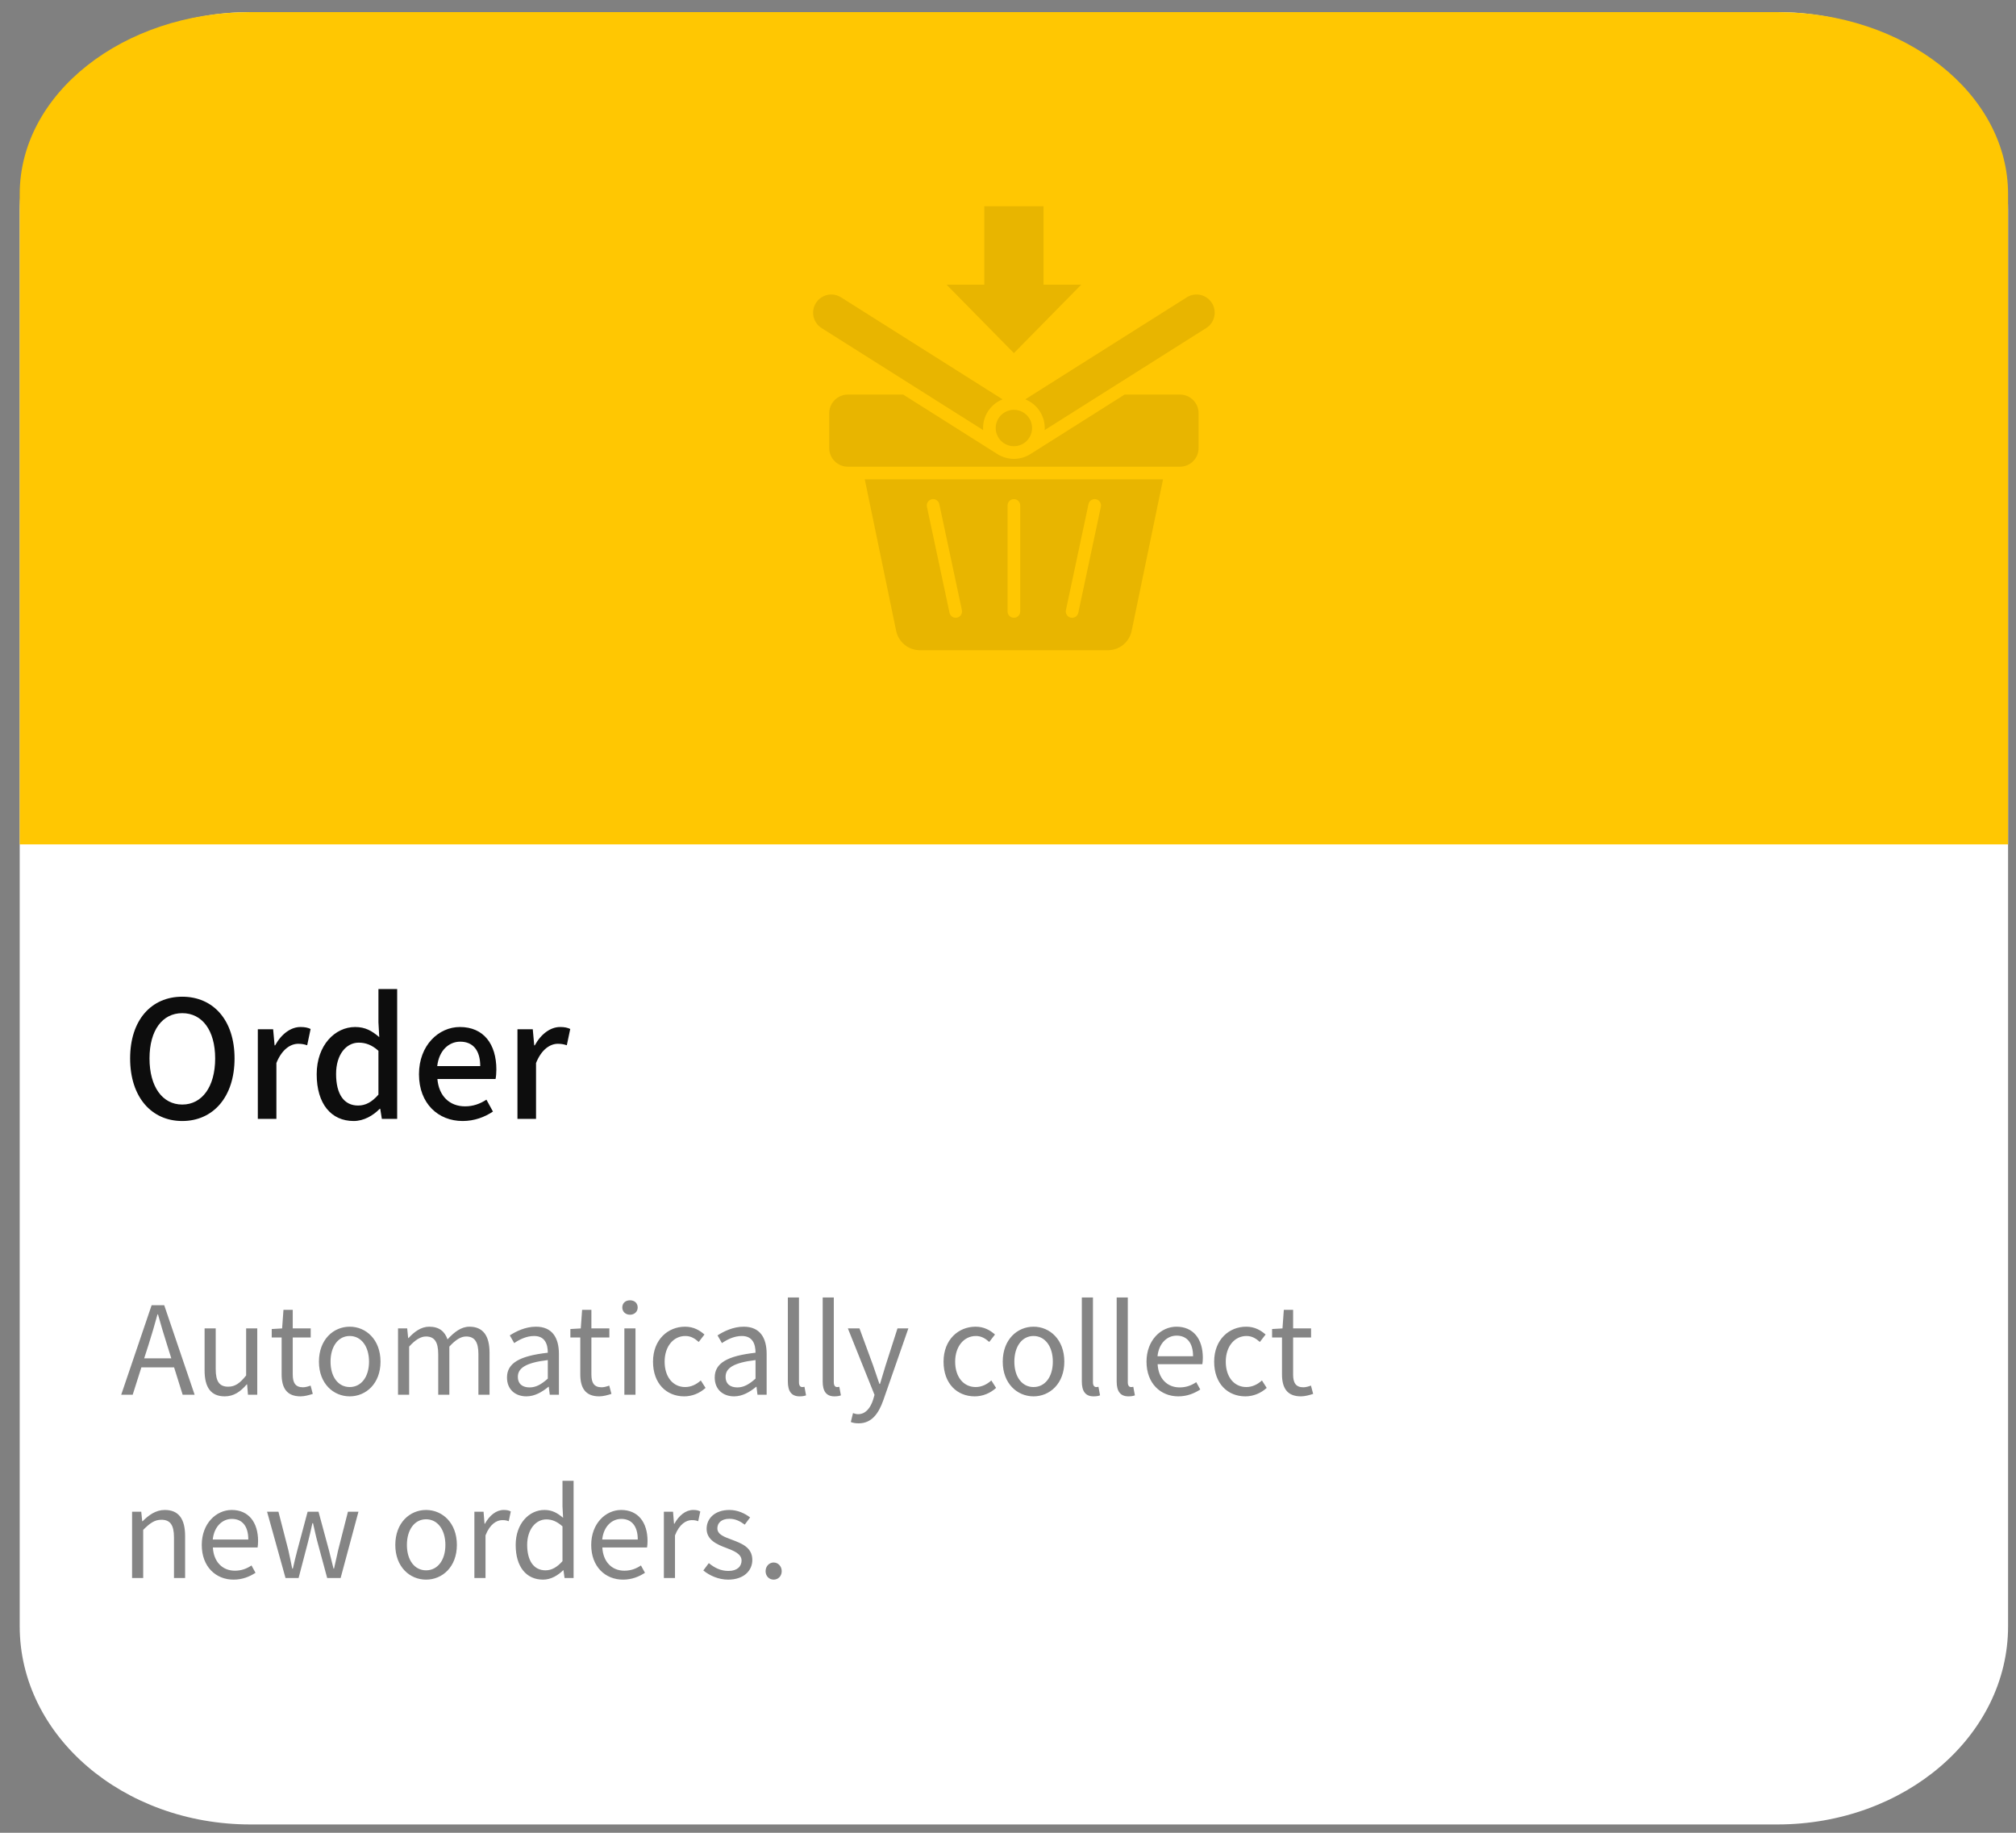
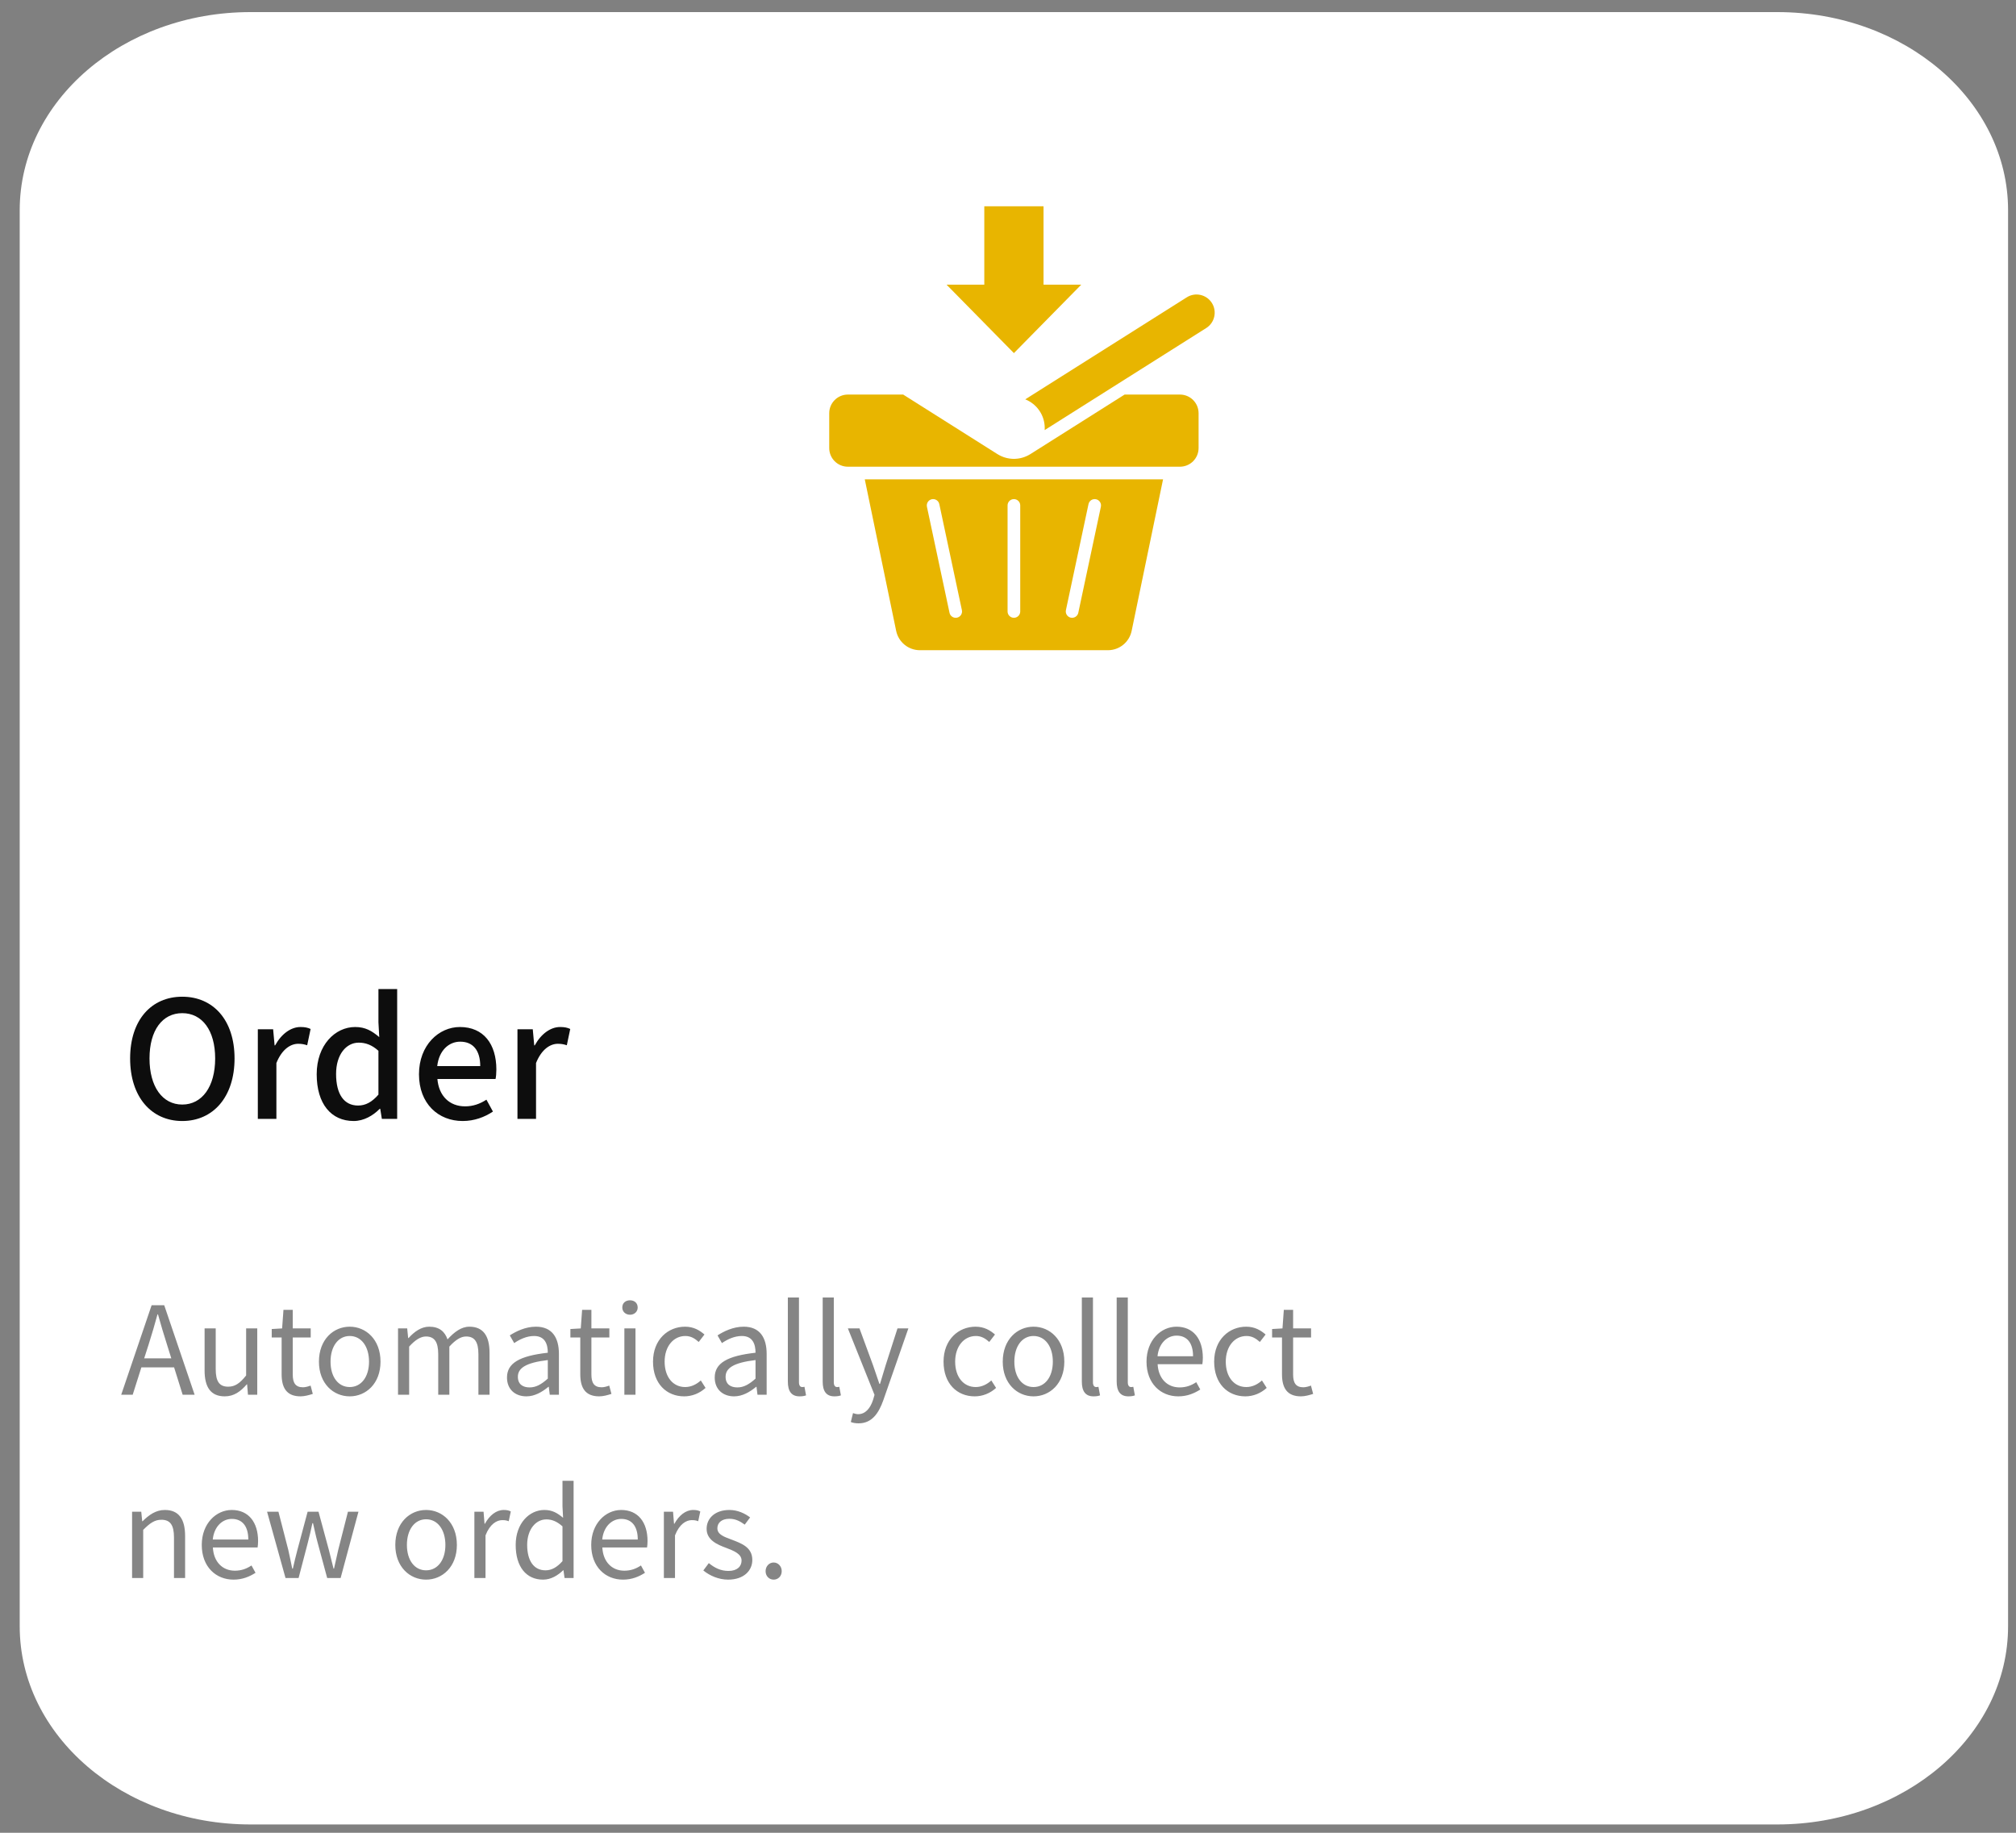
<svg xmlns="http://www.w3.org/2000/svg" width="99" height="90" viewBox="0 0 99 90" fill="none">
  <rect x="0" y="0" width="99" height="90" fill="#808080" stroke="none" />
  <path d="M87.279 0.594H12.3C6.041 0.594 0.968 4.95 0.968 10.324V79.86C0.968 85.234 6.041 89.591 12.3 89.591H87.279C93.537 89.591 98.611 85.234 98.611 79.86V10.324C98.611 4.95 93.537 0.594 87.279 0.594Z" fill="white" />
-   <path d="M98.611 41.464H0.968V9.531C0.968 4.595 6.042 0.594 12.3 0.594H87.279C93.537 0.594 98.611 4.595 98.611 9.531V41.464Z" fill="#FFC702" />
  <path d="M8.95 55.048C10.462 55.048 11.518 53.872 11.518 51.976C11.518 50.08 10.462 48.944 8.95 48.944C7.438 48.944 6.39 50.08 6.39 51.976C6.39 53.872 7.438 55.048 8.95 55.048ZM8.95 54.24C7.974 54.24 7.342 53.36 7.342 51.976C7.342 50.592 7.974 49.752 8.95 49.752C9.926 49.752 10.566 50.592 10.566 51.976C10.566 53.36 9.926 54.24 8.95 54.24ZM12.661 54.944H13.573V52.2C13.853 51.504 14.285 51.256 14.645 51.256C14.821 51.256 14.933 51.28 15.085 51.328L15.253 50.528C15.117 50.464 14.973 50.432 14.757 50.432C14.285 50.432 13.821 50.768 13.509 51.336H13.485L13.413 50.544H12.661V54.944ZM17.368 55.048C17.864 55.048 18.32 54.784 18.648 54.448H18.672L18.752 54.944H19.504V48.568H18.584V50.2L18.624 50.928C18.264 50.624 17.944 50.432 17.44 50.432C16.456 50.432 15.552 51.32 15.552 52.752C15.552 54.208 16.264 55.048 17.368 55.048ZM17.584 54.288C16.896 54.288 16.504 53.736 16.504 52.736C16.504 51.784 17 51.2 17.616 51.2C17.944 51.2 18.256 51.304 18.584 51.6V53.752C18.264 54.12 17.952 54.288 17.584 54.288ZM22.719 55.048C23.295 55.048 23.799 54.856 24.207 54.584L23.887 54C23.567 54.208 23.231 54.328 22.839 54.328C22.079 54.328 21.551 53.824 21.479 52.984H24.335C24.359 52.88 24.375 52.696 24.375 52.52C24.375 51.272 23.751 50.432 22.583 50.432C21.551 50.432 20.575 51.32 20.575 52.752C20.575 54.2 21.527 55.048 22.719 55.048ZM21.471 52.352C21.559 51.576 22.047 51.152 22.599 51.152C23.239 51.152 23.583 51.592 23.583 52.352H21.471ZM25.411 54.944H26.323V52.2C26.603 51.504 27.035 51.256 27.395 51.256C27.571 51.256 27.683 51.28 27.835 51.328L28.003 50.528C27.867 50.464 27.723 50.432 27.507 50.432C27.035 50.432 26.571 50.768 26.259 51.336H26.235L26.163 50.544H25.411V54.944Z" fill="#0D0D0D" />
  <path opacity="0.5" d="M7.08 66.703L7.296 66.031C7.452 65.532 7.596 65.058 7.734 64.543H7.758C7.902 65.052 8.04 65.532 8.202 66.031L8.412 66.703H7.08ZM8.97 68.49H9.558L8.064 64.093H7.446L5.952 68.49H6.516L6.942 67.147H8.55L8.97 68.49ZM11.037 68.569C11.487 68.569 11.811 68.335 12.117 67.981H12.135L12.177 68.49H12.633V65.233H12.087V67.543C11.775 67.933 11.541 68.094 11.205 68.094C10.773 68.094 10.593 67.837 10.593 67.231V65.233H10.047V67.296C10.047 68.124 10.353 68.569 11.037 68.569ZM14.76 68.569C14.958 68.569 15.174 68.508 15.36 68.448L15.252 68.04C15.144 68.082 14.994 68.124 14.88 68.124C14.502 68.124 14.376 67.897 14.376 67.495V65.677H15.258V65.233H14.376V64.32H13.92L13.854 65.233L13.344 65.263V65.677H13.83V67.483C13.83 68.136 14.064 68.569 14.76 68.569ZM17.174 68.569C17.971 68.569 18.686 67.945 18.686 66.865C18.686 65.778 17.971 65.148 17.174 65.148C16.375 65.148 15.662 65.778 15.662 66.865C15.662 67.945 16.375 68.569 17.174 68.569ZM17.174 68.112C16.61 68.112 16.232 67.615 16.232 66.865C16.232 66.115 16.61 65.605 17.174 65.605C17.738 65.605 18.122 66.115 18.122 66.865C18.122 67.615 17.738 68.112 17.174 68.112ZM19.546 68.49H20.092V66.126C20.392 65.79 20.668 65.629 20.914 65.629C21.328 65.629 21.52 65.886 21.52 66.499V68.49H22.066V66.126C22.372 65.79 22.636 65.629 22.888 65.629C23.302 65.629 23.494 65.886 23.494 66.499V68.49H24.04V66.427C24.04 65.593 23.722 65.148 23.05 65.148C22.654 65.148 22.312 65.406 21.976 65.772C21.844 65.388 21.574 65.148 21.076 65.148C20.686 65.148 20.344 65.394 20.062 65.707H20.044L19.996 65.233H19.546V68.49ZM25.851 68.569C26.253 68.569 26.619 68.359 26.931 68.1H26.949L26.997 68.49H27.447V66.487C27.447 65.683 27.111 65.148 26.319 65.148C25.797 65.148 25.335 65.382 25.035 65.575L25.251 65.953C25.509 65.778 25.851 65.605 26.229 65.605C26.763 65.605 26.901 66.007 26.901 66.427C25.515 66.582 24.897 66.936 24.897 67.644C24.897 68.233 25.305 68.569 25.851 68.569ZM26.007 68.13C25.683 68.13 25.431 67.981 25.431 67.609C25.431 67.189 25.803 66.918 26.901 66.787V67.698C26.583 67.981 26.325 68.13 26.007 68.13ZM29.426 68.569C29.624 68.569 29.84 68.508 30.026 68.448L29.918 68.04C29.81 68.082 29.66 68.124 29.546 68.124C29.168 68.124 29.042 67.897 29.042 67.495V65.677H29.924V65.233H29.042V64.32H28.586L28.52 65.233L28.01 65.263V65.677H28.496V67.483C28.496 68.136 28.73 68.569 29.426 68.569ZM30.661 68.49H31.207V65.233H30.661V68.49ZM30.937 64.561C31.153 64.561 31.315 64.41 31.315 64.207C31.315 63.984 31.153 63.852 30.937 63.852C30.721 63.852 30.559 63.984 30.559 64.207C30.559 64.41 30.721 64.561 30.937 64.561ZM33.598 68.569C33.988 68.569 34.36 68.418 34.648 68.154L34.414 67.788C34.21 67.975 33.946 68.112 33.646 68.112C33.046 68.112 32.638 67.615 32.638 66.865C32.638 66.115 33.07 65.605 33.658 65.605C33.922 65.605 34.12 65.725 34.312 65.898L34.594 65.532C34.36 65.329 34.066 65.148 33.64 65.148C32.806 65.148 32.068 65.778 32.068 66.865C32.068 67.945 32.734 68.569 33.598 68.569ZM36.052 68.569C36.454 68.569 36.82 68.359 37.132 68.1H37.15L37.198 68.49H37.648V66.487C37.648 65.683 37.312 65.148 36.52 65.148C35.998 65.148 35.536 65.382 35.236 65.575L35.452 65.953C35.71 65.778 36.052 65.605 36.43 65.605C36.964 65.605 37.102 66.007 37.102 66.427C35.716 66.582 35.098 66.936 35.098 67.644C35.098 68.233 35.506 68.569 36.052 68.569ZM36.208 68.13C35.884 68.13 35.632 67.981 35.632 67.609C35.632 67.189 36.004 66.918 37.102 66.787V67.698C36.784 67.981 36.526 68.13 36.208 68.13ZM39.265 68.569C39.409 68.569 39.505 68.55 39.583 68.52L39.505 68.1C39.445 68.112 39.421 68.112 39.391 68.112C39.307 68.112 39.235 68.046 39.235 67.879V63.715H38.689V67.843C38.689 68.305 38.857 68.569 39.265 68.569ZM40.976 68.569C41.12 68.569 41.216 68.55 41.294 68.52L41.216 68.1C41.156 68.112 41.132 68.112 41.102 68.112C41.018 68.112 40.946 68.046 40.946 67.879V63.715H40.4V67.843C40.4 68.305 40.568 68.569 40.976 68.569ZM42.165 69.894C42.813 69.894 43.149 69.403 43.377 68.76L44.607 65.233H44.073L43.491 67.044C43.401 67.332 43.305 67.662 43.215 67.957H43.185C43.083 67.662 42.969 67.326 42.873 67.044L42.207 65.233H41.637L42.945 68.496L42.873 68.743C42.741 69.144 42.507 69.445 42.135 69.445C42.051 69.445 41.955 69.415 41.889 69.391L41.781 69.829C41.883 69.871 42.009 69.894 42.165 69.894ZM47.865 68.569C48.255 68.569 48.627 68.418 48.915 68.154L48.681 67.788C48.477 67.975 48.213 68.112 47.913 68.112C47.313 68.112 46.905 67.615 46.905 66.865C46.905 66.115 47.337 65.605 47.925 65.605C48.189 65.605 48.387 65.725 48.579 65.898L48.861 65.532C48.627 65.329 48.333 65.148 47.907 65.148C47.073 65.148 46.335 65.778 46.335 66.865C46.335 67.945 47.001 68.569 47.865 68.569ZM50.754 68.569C51.551 68.569 52.266 67.945 52.266 66.865C52.266 65.778 51.551 65.148 50.754 65.148C49.956 65.148 49.242 65.778 49.242 66.865C49.242 67.945 49.956 68.569 50.754 68.569ZM50.754 68.112C50.19 68.112 49.812 67.615 49.812 66.865C49.812 66.115 50.19 65.605 50.754 65.605C51.318 65.605 51.702 66.115 51.702 66.865C51.702 67.615 51.318 68.112 50.754 68.112ZM53.702 68.569C53.846 68.569 53.942 68.55 54.02 68.52L53.942 68.1C53.882 68.112 53.858 68.112 53.828 68.112C53.744 68.112 53.672 68.046 53.672 67.879V63.715H53.126V67.843C53.126 68.305 53.294 68.569 53.702 68.569ZM55.413 68.569C55.557 68.569 55.653 68.55 55.731 68.52L55.653 68.1C55.593 68.112 55.569 68.112 55.539 68.112C55.455 68.112 55.383 68.046 55.383 67.879V63.715H54.837V67.843C54.837 68.305 55.005 68.569 55.413 68.569ZM57.862 68.569C58.306 68.569 58.654 68.418 58.942 68.233L58.744 67.873C58.504 68.034 58.246 68.13 57.928 68.13C57.31 68.13 56.884 67.686 56.848 66.99H59.044C59.056 66.912 59.068 66.799 59.068 66.678C59.068 65.749 58.6 65.148 57.772 65.148C57.016 65.148 56.302 65.808 56.302 66.865C56.302 67.939 56.998 68.569 57.862 68.569ZM56.842 66.6C56.908 65.959 57.316 65.587 57.778 65.587C58.288 65.587 58.588 65.941 58.588 66.6H56.842ZM61.154 68.569C61.544 68.569 61.916 68.418 62.204 68.154L61.97 67.788C61.766 67.975 61.502 68.112 61.202 68.112C60.602 68.112 60.194 67.615 60.194 66.865C60.194 66.115 60.626 65.605 61.214 65.605C61.478 65.605 61.676 65.725 61.868 65.898L62.15 65.532C61.916 65.329 61.622 65.148 61.196 65.148C60.362 65.148 59.624 65.778 59.624 66.865C59.624 67.945 60.29 68.569 61.154 68.569ZM63.885 68.569C64.083 68.569 64.299 68.508 64.485 68.448L64.377 68.04C64.269 68.082 64.119 68.124 64.005 68.124C63.627 68.124 63.501 67.897 63.501 67.495V65.677H64.383V65.233H63.501V64.32H63.045L62.979 65.233L62.469 65.263V65.677H62.955V67.483C62.955 68.136 63.189 68.569 63.885 68.569ZM6.486 77.49H7.032V75.126C7.362 74.796 7.59 74.629 7.926 74.629C8.358 74.629 8.544 74.886 8.544 75.499V77.49H9.09V75.427C9.09 74.593 8.778 74.148 8.094 74.148C7.65 74.148 7.314 74.394 7.002 74.701H6.984L6.936 74.233H6.486V77.49ZM11.468 77.569C11.912 77.569 12.26 77.418 12.548 77.233L12.35 76.873C12.11 77.034 11.852 77.13 11.534 77.13C10.916 77.13 10.49 76.686 10.454 75.99H12.65C12.662 75.912 12.674 75.799 12.674 75.678C12.674 74.749 12.206 74.148 11.378 74.148C10.622 74.148 9.908 74.808 9.908 75.865C9.908 76.939 10.604 77.569 11.468 77.569ZM10.448 75.6C10.514 74.959 10.922 74.587 11.384 74.587C11.894 74.587 12.194 74.941 12.194 75.6H10.448ZM14.021 77.49H14.663L15.119 75.745C15.203 75.433 15.269 75.126 15.341 74.796H15.371C15.449 75.126 15.509 75.427 15.593 75.733L16.067 77.49H16.727L17.603 74.233H17.087L16.607 76.117C16.535 76.428 16.475 76.722 16.403 77.028H16.379C16.301 76.722 16.229 76.428 16.151 76.117L15.641 74.233H15.107L14.603 76.117C14.519 76.422 14.453 76.722 14.381 77.028H14.351C14.291 76.722 14.225 76.428 14.159 76.117L13.673 74.233H13.115L14.021 77.49ZM20.924 77.569C21.721 77.569 22.436 76.945 22.436 75.865C22.436 74.778 21.721 74.148 20.924 74.148C20.125 74.148 19.412 74.778 19.412 75.865C19.412 76.945 20.125 77.569 20.924 77.569ZM20.924 77.112C20.36 77.112 19.982 76.615 19.982 75.865C19.982 75.115 20.36 74.605 20.924 74.605C21.488 74.605 21.872 75.115 21.872 75.865C21.872 76.615 21.488 77.112 20.924 77.112ZM23.296 77.49H23.842V75.397C24.058 74.838 24.394 74.647 24.664 74.647C24.796 74.647 24.874 74.659 24.982 74.701L25.084 74.221C24.982 74.166 24.88 74.148 24.736 74.148C24.37 74.148 24.04 74.412 23.812 74.826H23.794L23.746 74.233H23.296V77.49ZM26.668 77.569C27.058 77.569 27.4 77.359 27.658 77.106H27.67L27.724 77.49H28.168V72.715H27.622V73.969L27.652 74.532C27.364 74.293 27.118 74.148 26.734 74.148C25.99 74.148 25.324 74.808 25.324 75.865C25.324 76.951 25.852 77.569 26.668 77.569ZM26.788 77.112C26.212 77.112 25.888 76.644 25.888 75.859C25.888 75.115 26.302 74.611 26.83 74.611C27.1 74.611 27.346 74.707 27.622 74.953V76.662C27.352 76.963 27.088 77.112 26.788 77.112ZM30.593 77.569C31.037 77.569 31.385 77.418 31.673 77.233L31.475 76.873C31.235 77.034 30.977 77.13 30.659 77.13C30.041 77.13 29.615 76.686 29.579 75.99H31.775C31.787 75.912 31.799 75.799 31.799 75.678C31.799 74.749 31.331 74.148 30.503 74.148C29.747 74.148 29.033 74.808 29.033 75.865C29.033 76.939 29.729 77.569 30.593 77.569ZM29.573 75.6C29.639 74.959 30.047 74.587 30.509 74.587C31.019 74.587 31.319 74.941 31.319 75.6H29.573ZM32.601 77.49H33.147V75.397C33.363 74.838 33.699 74.647 33.969 74.647C34.101 74.647 34.179 74.659 34.287 74.701L34.389 74.221C34.287 74.166 34.185 74.148 34.041 74.148C33.675 74.148 33.345 74.412 33.117 74.826H33.099L33.051 74.233H32.601V77.49ZM35.756 77.569C36.524 77.569 36.944 77.13 36.944 76.603C36.944 75.984 36.422 75.793 35.948 75.612C35.582 75.475 35.228 75.361 35.228 75.049C35.228 74.796 35.414 74.581 35.822 74.581C36.116 74.581 36.344 74.701 36.572 74.868L36.836 74.514C36.578 74.317 36.224 74.148 35.822 74.148C35.114 74.148 34.7 74.556 34.7 75.073C34.7 75.624 35.216 75.847 35.672 76.014C36.032 76.153 36.416 76.302 36.416 76.632C36.416 76.915 36.206 77.142 35.774 77.142C35.384 77.142 35.09 76.987 34.808 76.758L34.538 77.118C34.85 77.376 35.294 77.569 35.756 77.569ZM37.992 77.569C38.208 77.569 38.388 77.4 38.388 77.154C38.388 76.909 38.208 76.728 37.992 76.728C37.776 76.728 37.596 76.909 37.596 77.154C37.596 77.4 37.776 77.569 37.992 77.569Z" fill="#0D0D0D" />
  <path d="M42.467 23.539L44.008 30.98C44.123 31.532 44.609 31.929 45.174 31.929H54.407C54.971 31.929 55.458 31.532 55.572 30.98L57.114 23.539H42.467ZM46.997 30.331C46.975 30.335 46.953 30.337 46.932 30.337C46.788 30.337 46.659 30.238 46.628 30.091L45.519 24.884C45.484 24.716 45.591 24.551 45.759 24.515C45.926 24.48 46.092 24.587 46.127 24.755L47.236 29.962C47.272 30.13 47.164 30.295 46.997 30.331V30.331ZM50.101 30.027C50.101 30.198 49.962 30.337 49.79 30.337C49.618 30.337 49.479 30.198 49.479 30.027V24.819C49.479 24.648 49.618 24.509 49.79 24.509C49.962 24.509 50.101 24.648 50.101 24.819V30.027ZM54.061 24.884L52.952 30.091C52.921 30.237 52.792 30.337 52.648 30.337C52.627 30.337 52.605 30.335 52.583 30.331C52.416 30.295 52.309 30.13 52.344 29.962L53.453 24.755C53.489 24.587 53.653 24.48 53.822 24.516C53.989 24.551 54.096 24.716 54.061 24.884V24.884Z" fill="#E8B500" />
  <path d="M51.245 13.979V10.129H48.336V13.979H46.483L49.79 17.34L53.097 13.979H51.245Z" fill="#E8B500" />
-   <path d="M50.131 21.843C50.587 21.654 50.803 21.132 50.615 20.676C50.426 20.221 49.904 20.004 49.448 20.193C48.992 20.382 48.776 20.904 48.965 21.36C49.154 21.815 49.676 22.032 50.131 21.843Z" fill="#E8B500" />
  <path d="M57.943 19.375H55.227L50.599 22.299C50.585 22.307 50.573 22.314 50.561 22.321C50.539 22.334 50.516 22.347 50.492 22.359C50.473 22.369 50.454 22.378 50.435 22.387C50.409 22.4 50.386 22.41 50.362 22.419C50.339 22.429 50.314 22.438 50.29 22.447C50.269 22.454 50.248 22.461 50.228 22.467C50.201 22.475 50.173 22.483 50.145 22.49C50.126 22.494 50.108 22.498 50.09 22.502C50.06 22.508 50.031 22.513 50.002 22.517C49.983 22.52 49.962 22.522 49.941 22.524C49.914 22.527 49.887 22.529 49.86 22.531C49.837 22.532 49.813 22.532 49.79 22.532C49.766 22.532 49.742 22.532 49.719 22.531C49.692 22.529 49.665 22.527 49.638 22.524C49.617 22.522 49.596 22.52 49.575 22.517C49.548 22.513 49.52 22.508 49.491 22.502C49.471 22.498 49.453 22.495 49.435 22.49C49.406 22.483 49.379 22.476 49.351 22.467C49.331 22.461 49.31 22.455 49.29 22.448C49.265 22.439 49.241 22.429 49.217 22.42C49.194 22.41 49.171 22.4 49.148 22.39C49.125 22.379 49.106 22.369 49.087 22.359C49.064 22.347 49.041 22.335 49.019 22.321C49.006 22.314 48.994 22.307 48.982 22.3L44.352 19.375H41.637C41.131 19.375 40.721 19.786 40.721 20.291V22.002C40.721 22.508 41.131 22.918 41.637 22.918H57.943C58.449 22.918 58.859 22.508 58.859 22.002V20.291C58.859 19.785 58.449 19.375 57.943 19.375V19.375Z" fill="#E8B500" />
  <path d="M59.512 14.878C59.249 14.461 58.697 14.336 58.28 14.6L50.347 19.61C50.907 19.832 51.304 20.38 51.304 21.018C51.304 21.052 51.303 21.086 51.3 21.12L59.234 16.109C59.651 15.846 59.775 15.294 59.512 14.877L59.512 14.878Z" fill="#E8B500" />
-   <path d="M48.275 21.018C48.275 20.38 48.673 19.832 49.233 19.61L41.3 14.6C40.883 14.336 40.331 14.461 40.068 14.878C39.804 15.295 39.929 15.846 40.346 16.11L48.279 21.12C48.277 21.086 48.275 21.052 48.275 21.018L48.275 21.018Z" fill="#E8B500" />
</svg>